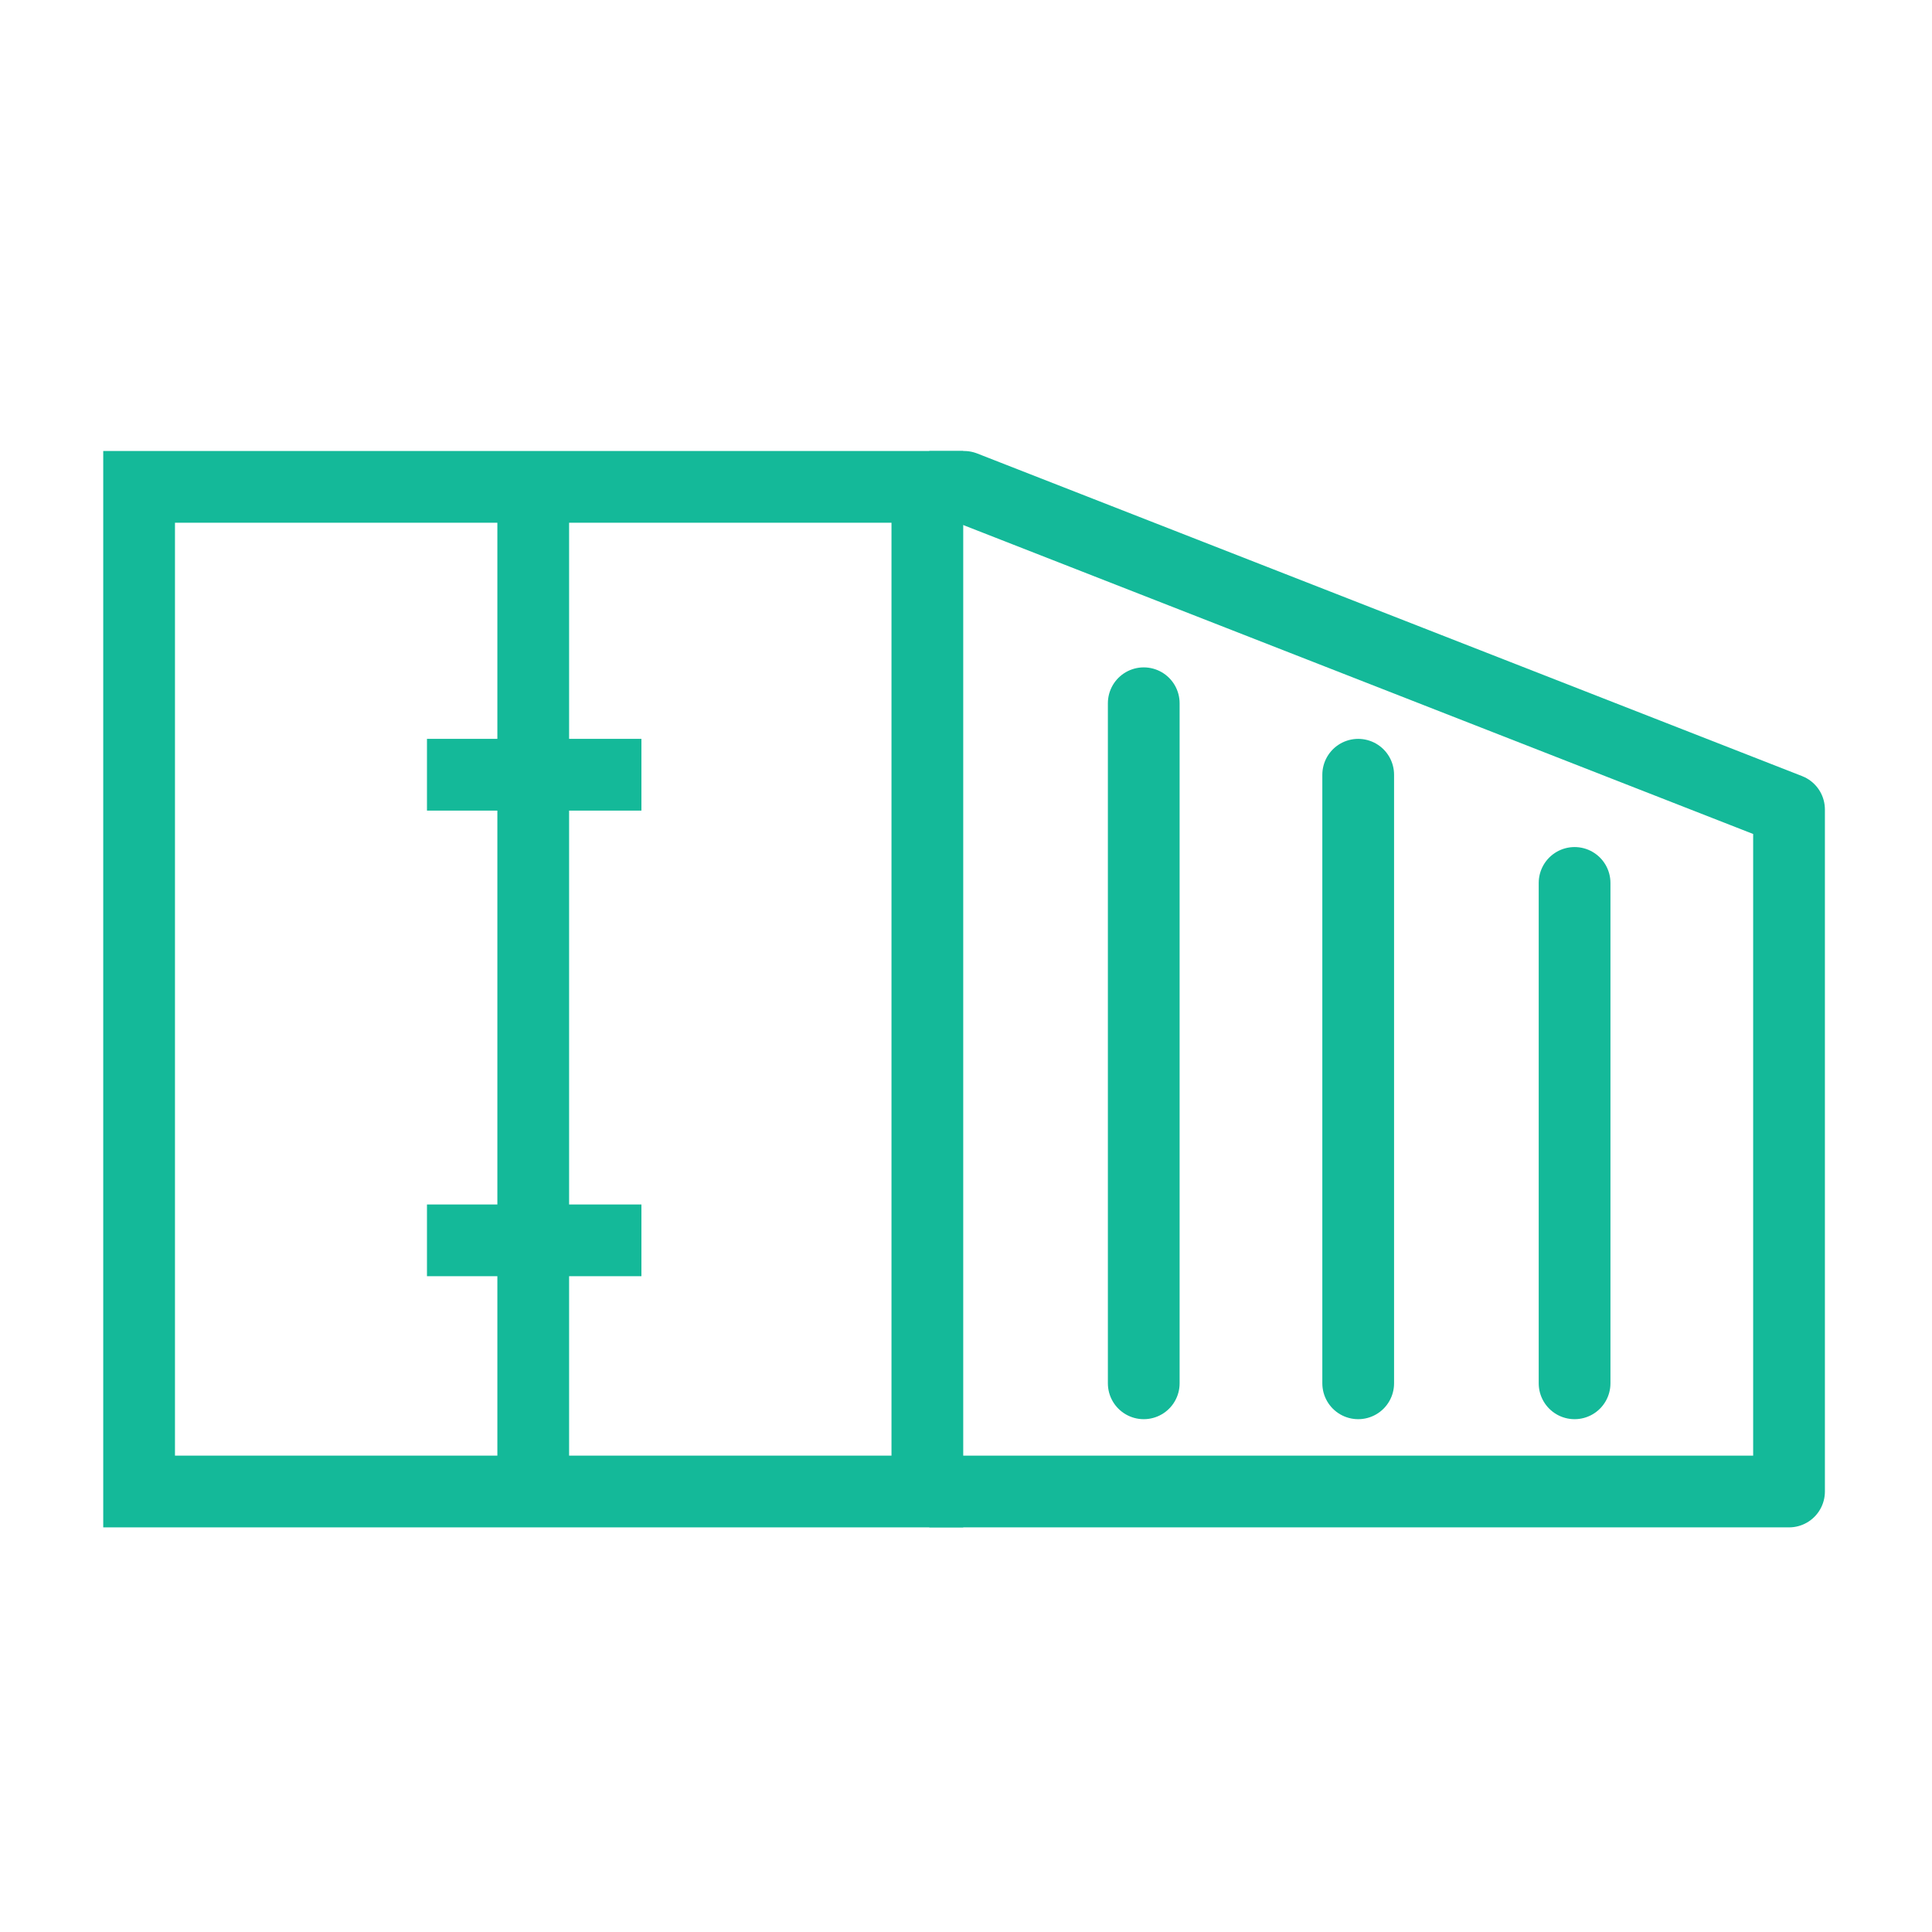
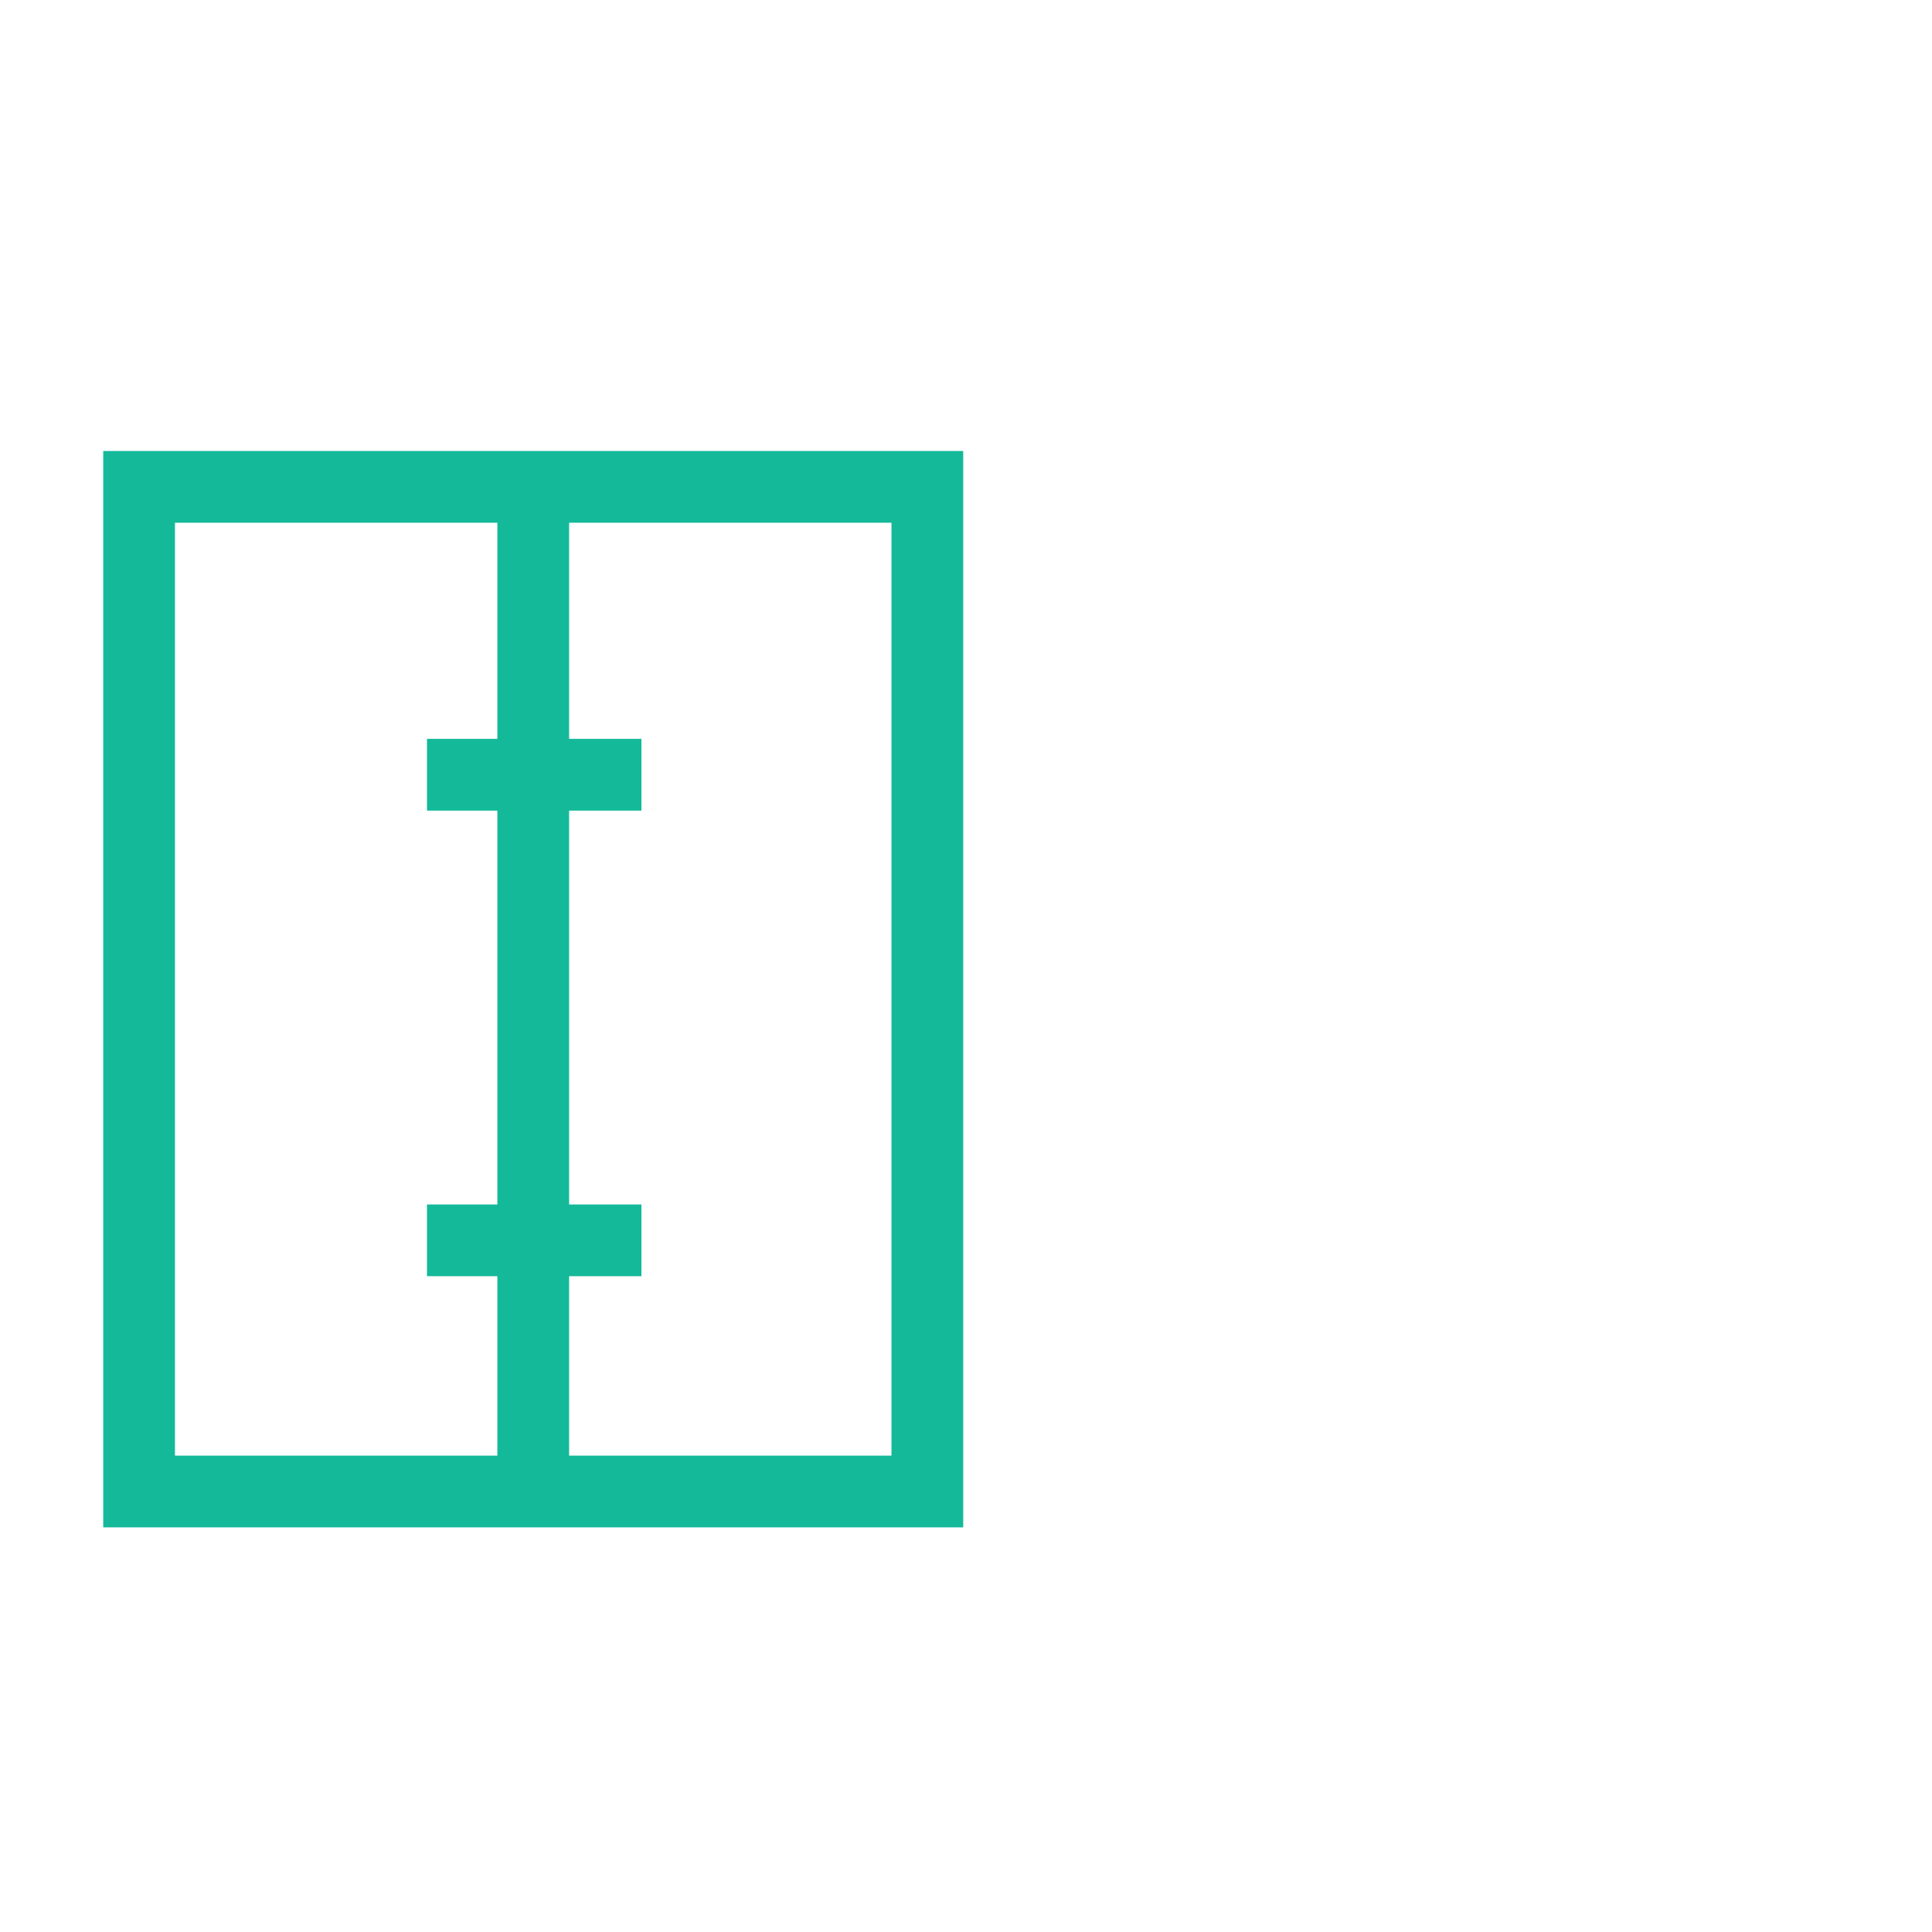
<svg xmlns="http://www.w3.org/2000/svg" version="1.1" id="Layer_1" x="0px" y="0px" viewBox="0 0 100 100" style="enable-background:new 0 0 100 100;" xml:space="preserve">
  <style type="text/css">
	.st0{fill:none;stroke:#14B999;stroke-width:3.713;stroke-miterlimit:10;}
	.st1{fill:none;stroke:#14B999;stroke-width:3.713;stroke-linejoin:round;stroke-miterlimit:10;}
	.st2{fill:none;stroke:#14B999;stroke-width:3.713;stroke-linecap:round;stroke-linejoin:round;stroke-miterlimit:10;}
</style>
  <g>
    <rect x="7.2" y="25.2" class="st0" width="40.8" height="52" />
    <line class="st1" x1="27.6" y1="25.2" x2="27.6" y2="77.2" />
    <line class="st1" x1="22.1" y1="40.1" x2="33.2" y2="40.1" />
    <line class="st1" x1="22.1" y1="64.2" x2="33.2" y2="64.2" />
-     <polyline class="st1" points="48.1,25.2 49.9,25.2 92.6,41.9 92.6,77.2 48.1,77.2  " />
-     <line class="st2" x1="59.2" y1="36.4" x2="59.2" y2="71.6" />
-     <line class="st2" x1="70.3" y1="40.1" x2="70.3" y2="71.6" />
-     <line class="st2" x1="81.5" y1="45.7" x2="81.5" y2="71.6" />
  </g>
</svg>